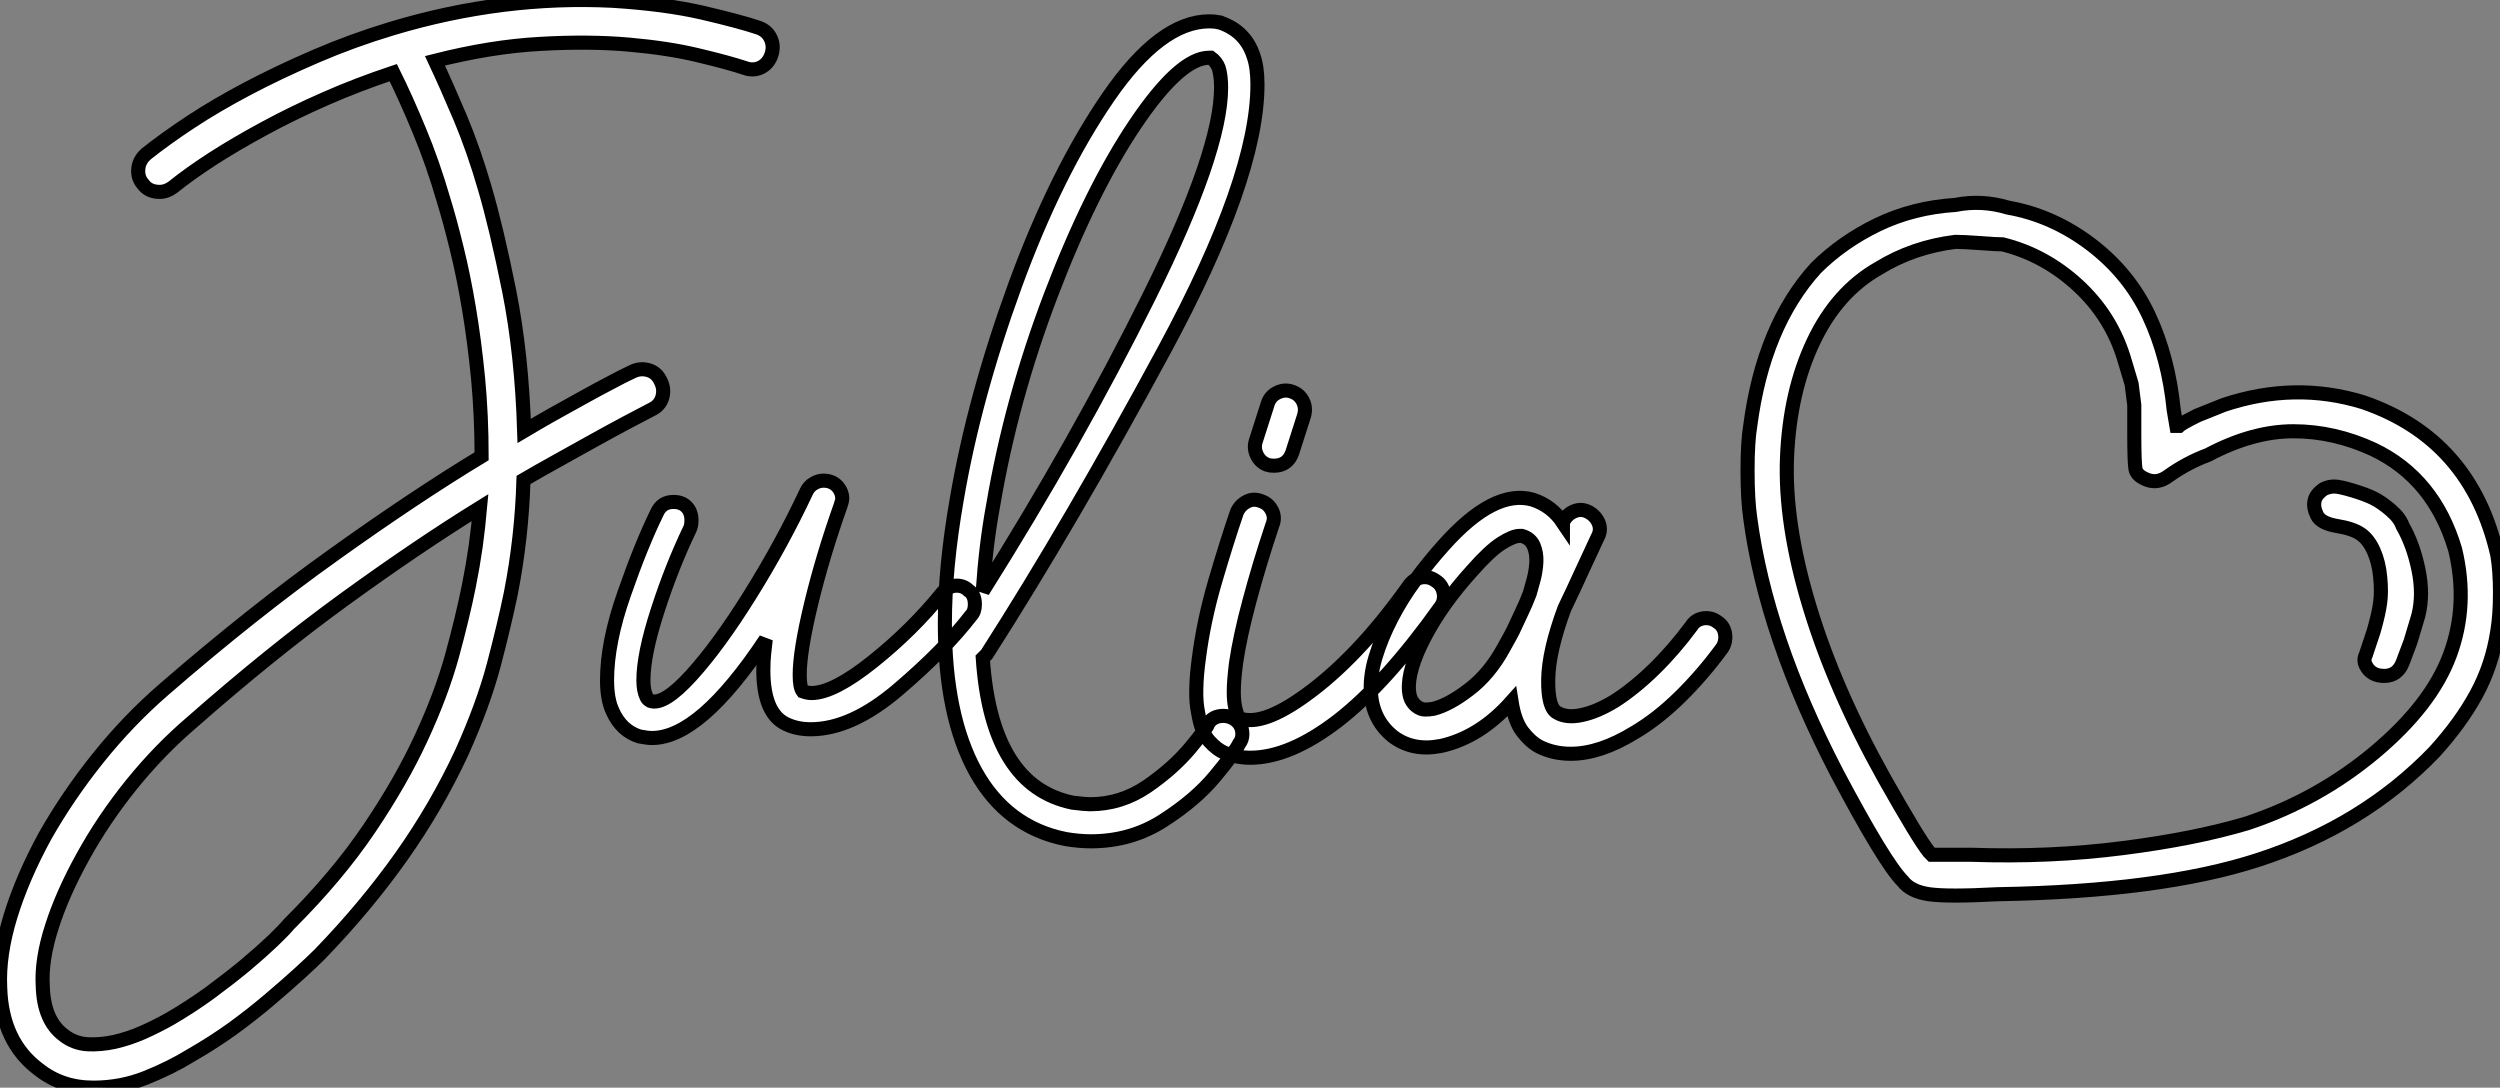
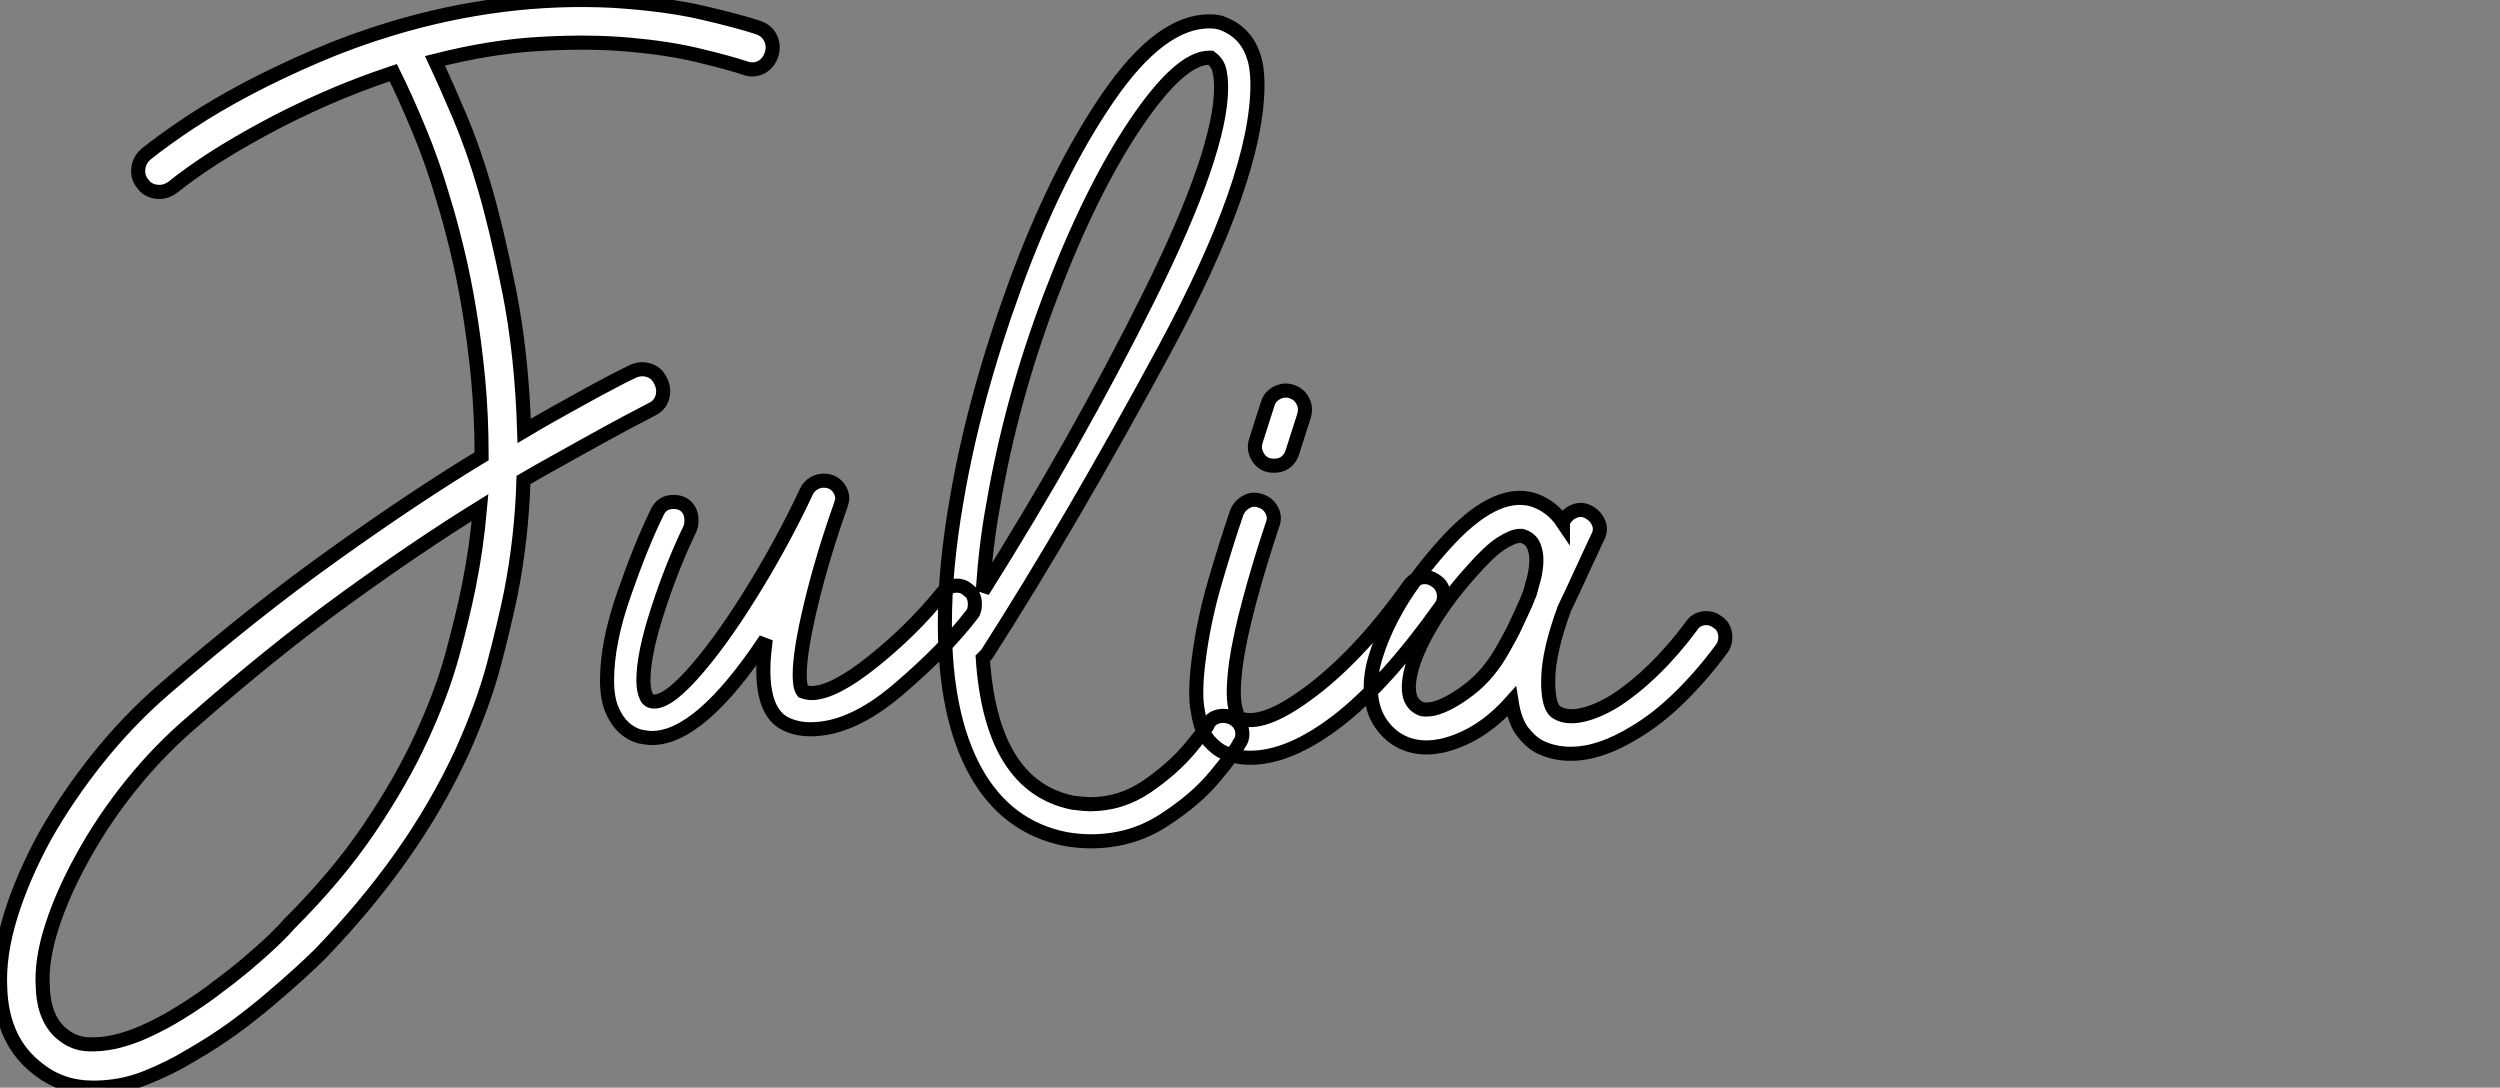
<svg xmlns="http://www.w3.org/2000/svg" viewBox="-4.857 -11.019 177.388 77.176">
  <rect x="-4.857" y="-11.019" width="177.388" height="77.176" fill="#808080" stroke="none" />
  <path d="M50.06-50.23L50.06-50.23Q50.68-50.01 50.93-49.45Q51.18-48.89 50.96-48.27L50.96-48.27Q50.74-47.66 50.20-47.40Q49.67-47.15 49.06-47.38L49.06-47.38Q47.88-47.77 45.78-48.27Q43.68-48.78 40.85-49.03Q38.02-49.28 34.55-49.08Q31.08-48.89 27.10-47.88L27.10-47.88Q27.94-46.09 28.90-43.82Q29.85-41.55 30.63-38.86L30.63-38.86Q31.47-36.01 32.37-31.53Q33.26-27.05 33.43-21.62L33.43-21.62Q34.27-22.12 35.36-22.74Q36.46-23.35 37.52-23.94Q38.58-24.53 39.54-25.03Q40.49-25.54 41.10-25.82L41.10-25.82Q41.66-26.10 42.25-25.93Q42.84-25.76 43.12-25.14L43.12-25.14Q43.40-24.58 43.23-24.00Q43.06-23.41 42.45-23.13L42.45-23.13Q41.78-22.79 40.68-22.20Q39.59-21.62 38.33-20.92Q37.07-20.22 35.76-19.49Q34.44-18.76 33.38-18.14L33.38-18.14Q33.26-14.06 32.48-10.08L32.48-10.08Q32.03-7.90 31.28-5.04Q30.52-2.18 29.01 1.18L29.01 1.18Q27.22 5.04 24.70 8.60Q22.18 12.15 18.93 15.51L18.93 15.51Q18.42 16.02 17.50 16.86Q16.58 17.70 15.40 18.70Q14.22 19.71 12.80 20.75Q11.37 21.78 9.80 22.68L9.80 22.68Q8.34 23.58 6.58 24.28Q4.82 24.98 2.86 24.98L2.86 24.98Q0.62 24.98-1.01 23.69L-1.01 23.69Q-3.64 21.73-3.75 17.86L-3.75 17.86Q-3.86 15.57-3.02 12.82Q-2.18 10.08-0.56 7.11L-0.56 7.11Q1.06 4.26 3.19 1.60Q5.32-1.06 7.84-3.25L7.84-3.25Q14.17-8.74 19.94-12.85Q25.70-16.97 30.41-19.82L30.41-19.82Q30.41-22.68 30.16-25.34Q29.90-28 29.51-30.32Q29.12-32.65 28.64-34.58Q28.17-36.51 27.72-37.97L27.72-37.97Q26.94-40.66 25.98-42.95Q25.03-45.25 24.14-47.04L24.14-47.04Q21.62-46.20 19.32-45.19Q17.02-44.18 15.01-43.09Q12.99-42 11.34-40.94Q9.69-39.87 8.51-38.92L8.51-38.92Q8.06-38.58 7.56-38.58L7.56-38.58Q6.78-38.58 6.38-39.14L6.38-39.14Q5.99-39.59 6.05-40.21Q6.10-40.82 6.61-41.27L6.61-41.27Q7.95-42.34 9.77-43.54Q11.59-44.74 13.83-45.92Q16.07-47.10 18.68-48.22Q21.28-49.34 24.08-50.18L24.08-50.18Q31.92-52.53 39.70-52.14L39.70-52.14Q43.40-51.91 46.06-51.30Q48.72-50.68 50.06-50.23ZM29.51-10.64L29.51-10.64Q29.79-12.04 29.99-13.44Q30.18-14.84 30.30-16.18L30.30-16.18Q25.87-13.44 20.66-9.66Q15.46-5.88 9.86-0.95L9.86-0.95Q7.56 1.01 5.57 3.47Q3.58 5.94 2.13 8.57L2.13 8.57Q0.67 11.20-0.08 13.55Q-0.84 15.90-0.73 17.75L-0.73 17.75Q-0.67 20.22 0.78 21.28L0.78 21.28Q1.51 21.84 2.44 21.90Q3.36 21.95 4.37 21.73Q5.38 21.50 6.38 21.06Q7.39 20.61 8.29 20.10L8.29 20.10Q9.74 19.26 11.12 18.26Q12.49 17.25 13.64 16.30Q14.78 15.34 15.60 14.56Q16.41 13.78 16.74 13.38L16.74 13.38Q20.16 9.97 22.43 6.61Q24.70 3.25 26.12 0.17Q27.55-2.91 28.31-5.66Q29.06-8.40 29.51-10.64ZM65.41-9.30L65.41-9.30Q65.41-8.79 65.13-8.51L65.13-8.51Q63.28-6.10 59.98-3.28Q56.67-0.45 53.76-0.45L53.76-0.45Q52.75-0.45 51.97-0.84L51.97-0.84Q50.40-1.62 50.40-4.65L50.40-4.65Q50.40-5.32 50.46-5.85Q50.51-6.38 50.57-6.83L50.57-6.83Q45.92 0.17 42.50 0.17L42.50 0.17Q42.17 0.17 41.61 0.06L41.61 0.06Q40.32-0.34 39.70-1.74L39.70-1.74Q39.31-2.58 39.31-3.92L39.31-3.92Q39.31-6.61 40.52-10.05Q41.72-13.50 42.84-15.79L42.84-15.79Q43.18-16.58 44.02-16.58L44.02-16.58Q44.63-16.58 44.97-16.21Q45.30-15.85 45.30-15.29L45.30-15.29Q45.30-14.90 45.19-14.67L45.19-14.67Q43.90-11.98 42.90-8.88Q41.89-5.77 41.89-3.92L41.89-3.92Q41.89-3.19 42.11-2.74L42.11-2.74Q42.17-2.58 42.39-2.46L42.39-2.46Q43.34-2.13 45.28-4.26Q47.21-6.38 49.45-9.97Q51.69-13.55 53.48-17.36L53.48-17.36Q53.65-17.70 53.98-17.89Q54.32-18.09 54.66-18.09L54.66-18.09Q55.27-18.09 55.64-17.70Q56-17.30 56-16.80L56-16.80Q56-16.69 55.89-16.35L55.89-16.35Q54.60-12.71 53.79-9.35Q52.98-5.99 52.98-4.31L52.98-4.31Q52.98-3.42 53.20-3.14L53.20-3.14Q53.54-3.02 53.82-3.02L53.82-3.02Q55.38-3.02 58.18-5.26Q60.98-7.50 63.11-10.14L63.11-10.14Q63.56-10.64 64.12-10.64L64.12-10.64Q64.62-10.64 64.96-10.30L64.96-10.30Q65.41-10.02 65.41-9.30ZM84.39-0.11L84.39-0.11Q84.39 0.28 84.17 0.56L84.17 0.56Q83.83 1.23 82.46 2.88Q81.09 4.54 78.79 6.02Q76.50 7.50 73.64 7.50L73.64 7.50Q72.80 7.50 71.85 7.34L71.85 7.34Q67.65 6.50 65.46 2.55Q63.28-1.40 63.28-7.95L63.28-7.95Q63.28-11.93 64.12-16.74L64.12-16.74Q65.35-23.97 68.26-31.95Q71.18-39.93 74.87-45.30Q78.57-50.68 82.04-50.68L82.04-50.68Q82.43-50.68 82.66-50.62L82.66-50.62Q82.82-50.62 82.88-50.57L82.88-50.57Q84.62-49.95 85.18-48.22L85.18-48.22Q85.46-47.43 85.46-46.20L85.46-46.20Q85.46-39.59 78.85-27.36Q72.24-15.12 66.25-5.77L66.25-5.77Q65.97-5.49 65.97-5.49L65.97-5.49Q66.58 3.58 72.35 4.76L72.35 4.76Q73.25 4.87 73.58 4.87L73.58 4.87Q75.77 4.87 77.62 3.61Q79.46 2.35 80.70 0.87Q81.93-0.62 81.93-0.78L81.93-0.78Q82.26-1.40 83.05-1.40L83.05-1.40Q83.38-1.40 83.72-1.23L83.72-1.23Q84.39-0.84 84.39-0.11ZM65.97-10.25L65.97-10.25Q72.63-20.83 77.76-31.14Q82.88-41.44 82.88-45.98L82.88-45.98Q82.88-46.82 82.71-47.38L82.71-47.38Q82.54-47.82 82.15-48.10L82.15-48.10L82.04-48.10Q79.97-48.10 76.80-43.40Q73.64-38.70 70.81-31.28Q67.98-23.86 66.70-16.30L66.70-16.30Q66.19-13.55 65.97-10.25ZM98.11-10.98L98.11-10.98Q98.56-10.70 98.67-10.14Q98.78-9.58 98.45-9.13L98.45-9.13Q94.58-3.70 91.17-1.06Q87.75 1.57 84.95 1.57L84.95 1.57Q84 1.57 83.16 1.23L83.16 1.23Q82.60 1.01 82.04 0.39Q81.48-0.22 81.26-1.57L81.26-1.57Q81.09-2.35 81.12-3.33Q81.14-4.31 81.31-5.54L81.31-5.54Q81.65-8.18 82.46-10.95Q83.27-13.72 84-15.85L84-15.85Q84.22-16.35 84.70-16.60Q85.18-16.86 85.74-16.63L85.74-16.63Q86.24-16.46 86.49-15.96Q86.74-15.46 86.52-14.95L86.52-14.95Q85.57-12.10 84.90-9.58Q84.22-7.06 83.94-5.15L83.94-5.15Q83.78-3.86 83.78-3.14Q83.78-2.41 83.89-1.96L83.89-1.96Q84-1.46 84.17-1.23L84.17-1.23Q85.79-0.62 88.87-2.86L88.87-2.86Q90.66-4.14 92.48-6.05Q94.30-7.95 96.26-10.70L96.26-10.70Q96.60-11.14 97.13-11.23Q97.66-11.31 98.11-10.98ZM86.18-19.21L86.18-19.21Q85.68-19.38 85.43-19.88Q85.18-20.38 85.34-20.89L85.34-20.89L86.18-23.52Q86.35-24.08 86.86-24.33Q87.36-24.58 87.86-24.42L87.86-24.42Q88.42-24.25 88.68-23.74Q88.93-23.24 88.76-22.68L88.76-22.68L87.92-20.05Q87.58-19.15 86.63-19.15L86.63-19.15Q86.35-19.15 86.18-19.21ZM118.10-8.06L118.10-8.06Q118.55-7.78 118.64-7.22Q118.72-6.66 118.44-6.22L118.44-6.22Q117.04-4.31 115.44-2.74Q113.85-1.18 112.22-0.22L112.22-0.22Q109.76 1.29 107.69 1.29L107.69 1.29Q106.46 1.29 105.45 0.78L105.45 0.78Q104.83 0.45 104.27-0.28Q103.71-1.01 103.49-2.41L103.49-2.41Q101.25 0.11 98.50 0.73L98.50 0.73Q98.22 0.78 97.97 0.81Q97.72 0.84 97.44 0.84L97.44 0.84Q96.15 0.84 95.14 0.11L95.14 0.11Q93.69-1.01 93.52-2.91L93.52-2.91Q93.41-4.14 93.83-5.54Q94.25-6.94 94.98-8.34Q95.70-9.74 96.68-11.06Q97.66-12.38 98.67-13.50L98.67-13.50Q102.26-17.53 105.00-16.74L105.00-16.74Q106.34-16.30 107.13-15.12L107.13-15.12Q107.13-15.18 107.16-15.18Q107.18-15.18 107.18-15.23L107.18-15.23Q107.46-15.74 107.97-15.93Q108.47-16.13 108.98-15.85L108.98-15.85Q109.48-15.57 109.68-15.06Q109.87-14.56 109.59-14.06L109.59-14.06Q108.98-12.77 108.42-11.54Q107.86-10.30 107.24-9.02L107.24-9.02Q106.12-5.99 106.09-3.98Q106.06-1.96 106.74-1.62L106.74-1.62Q107.41-1.23 108.47-1.46Q109.54-1.68 110.82-2.46L110.82-2.46Q112.22-3.36 113.62-4.73Q115.02-6.10 116.26-7.78L116.26-7.78Q116.54-8.23 117.10-8.32Q117.66-8.40 118.10-8.06ZM102.93-6.22L102.93-6.22Q103.04-6.44 103.24-6.78Q103.43-7.11 103.60-7.45L103.60-7.45Q103.88-8.06 104.19-8.71Q104.50-9.35 104.78-10.08L104.78-10.08Q104.89-10.47 105.06-11.09Q105.22-11.70 105.25-12.32Q105.28-12.94 105.06-13.47Q104.83-14 104.22-14.17L104.22-14.17L104.05-14.17Q103.60-14.17 102.76-13.64Q101.92-13.10 100.69-11.70L100.69-11.70Q98.56-9.35 97.33-7Q96.10-4.65 96.21-3.19L96.21-3.19Q96.26-2.69 96.43-2.44Q96.60-2.18 96.77-2.07L96.77-2.07Q97.05-1.85 97.36-1.85Q97.66-1.85 97.94-1.90L97.94-1.90Q99.06-2.18 100.49-3.28Q101.92-4.37 102.93-6.22Z" fill="white" stroke="black" transform="translate(0 0) scale(1 1) translate(-1.094 41.176)" />
-   <path d="M15.87-52.27L15.87-52.27Q12.88-52.08 10.36-50.87Q7.84-49.65 5.97-47.79L5.97-47.79Q2.24-43.68 1.31-36.59L1.31-36.59Q1.12-35.47 1.12-33.41Q1.12-31.36 1.31-30.05L1.31-30.05Q2.43-21.65 7.47-11.95L7.47-11.95Q10.83-5.60 12.13-4.29L12.13-4.29Q12.69-3.55 14-3.36Q15.31-3.17 18.85-3.36L18.85-3.36Q30.43-3.55 37.33-5.79L37.33-5.79Q44.80-8.21 49.84-13.44L49.84-13.44Q51.71-15.49 52.83-17.55Q53.95-19.60 54.32-22.03L54.32-22.03Q54.51-23.15 54.51-24.73Q54.51-26.32 54.32-27.44L54.32-27.44Q52.45-35.65 44.80-38.27L44.80-38.27Q39.95-39.76 34.91-38.08L34.91-38.08L33.04-37.33Q31.92-36.77 31.73-36.59L31.73-36.59L31.55-36.59L31.36-37.71Q30.99-41.44 29.59-44.43Q28.19-47.41 25.48-49.47Q22.77-51.52 19.60-52.08L19.60-52.08Q17.73-52.64 15.87-52.27ZM19.23-49.47L19.23-49.47Q22.21-48.72 24.55-46.57Q26.88-44.43 27.81-41.44L27.81-41.44L28.37-39.57L28.56-38.08L28.56-36.03Q28.56-33.97 28.65-33.51Q28.75-33.04 29.49-32.76Q30.24-32.48 30.99-33.04L30.99-33.04Q32.29-33.97 33.79-34.53L33.79-34.53Q36.96-36.21 39.85-36.21Q42.75-36.21 45.55-34.91L45.55-34.91Q49.84-32.85 51.33-27.81L51.33-27.81Q52.27-23.89 50.96-20.35Q49.65-16.80 45.64-13.44Q41.63-10.08 36.59-8.40L36.59-8.40Q32.85-7.28 27.72-6.63Q22.59-5.97 16.99-6.16L16.99-6.16L14.19-6.16L14-6.35Q13.25-7.28 10.83-11.57L10.83-11.57Q7.28-17.92 5.51-23.80Q3.73-29.68 3.92-34.35Q4.11-39.01 5.79-42.56Q7.47-46.11 10.45-47.79L10.45-47.79Q12.88-49.28 15.87-49.65L15.87-49.65Q16.43-49.65 17.64-49.56Q18.85-49.47 19.23-49.47ZM42-32.11L42-32.11Q41.44-31.73 41.35-31.27Q41.25-30.80 41.53-30.24Q41.81-29.68 42.93-29.49Q44.05-29.31 44.61-28.93Q45.17-28.56 45.55-27.72Q45.92-26.88 46.01-25.85Q46.11-24.83 46.01-24.08Q45.92-23.33 45.55-22.03L45.55-22.03L44.99-20.35Q44.80-19.97 44.99-19.60L44.99-19.60Q45.36-18.85 46.29-18.85Q47.23-18.85 47.60-19.79L47.60-19.79L48.16-21.28L48.72-23.15Q49.09-24.64 48.72-26.41Q48.35-28.19 47.60-29.49L47.60-29.49Q47.41-30.05 46.76-30.61Q46.11-31.17 45.55-31.45Q44.99-31.73 44.05-32.01Q43.12-32.29 42.75-32.29Q42.37-32.29 42-32.11Z" fill="white" stroke="black" transform="translate(118.141 0) scale(1 1) translate(-0.12 55.791)" />
</svg>